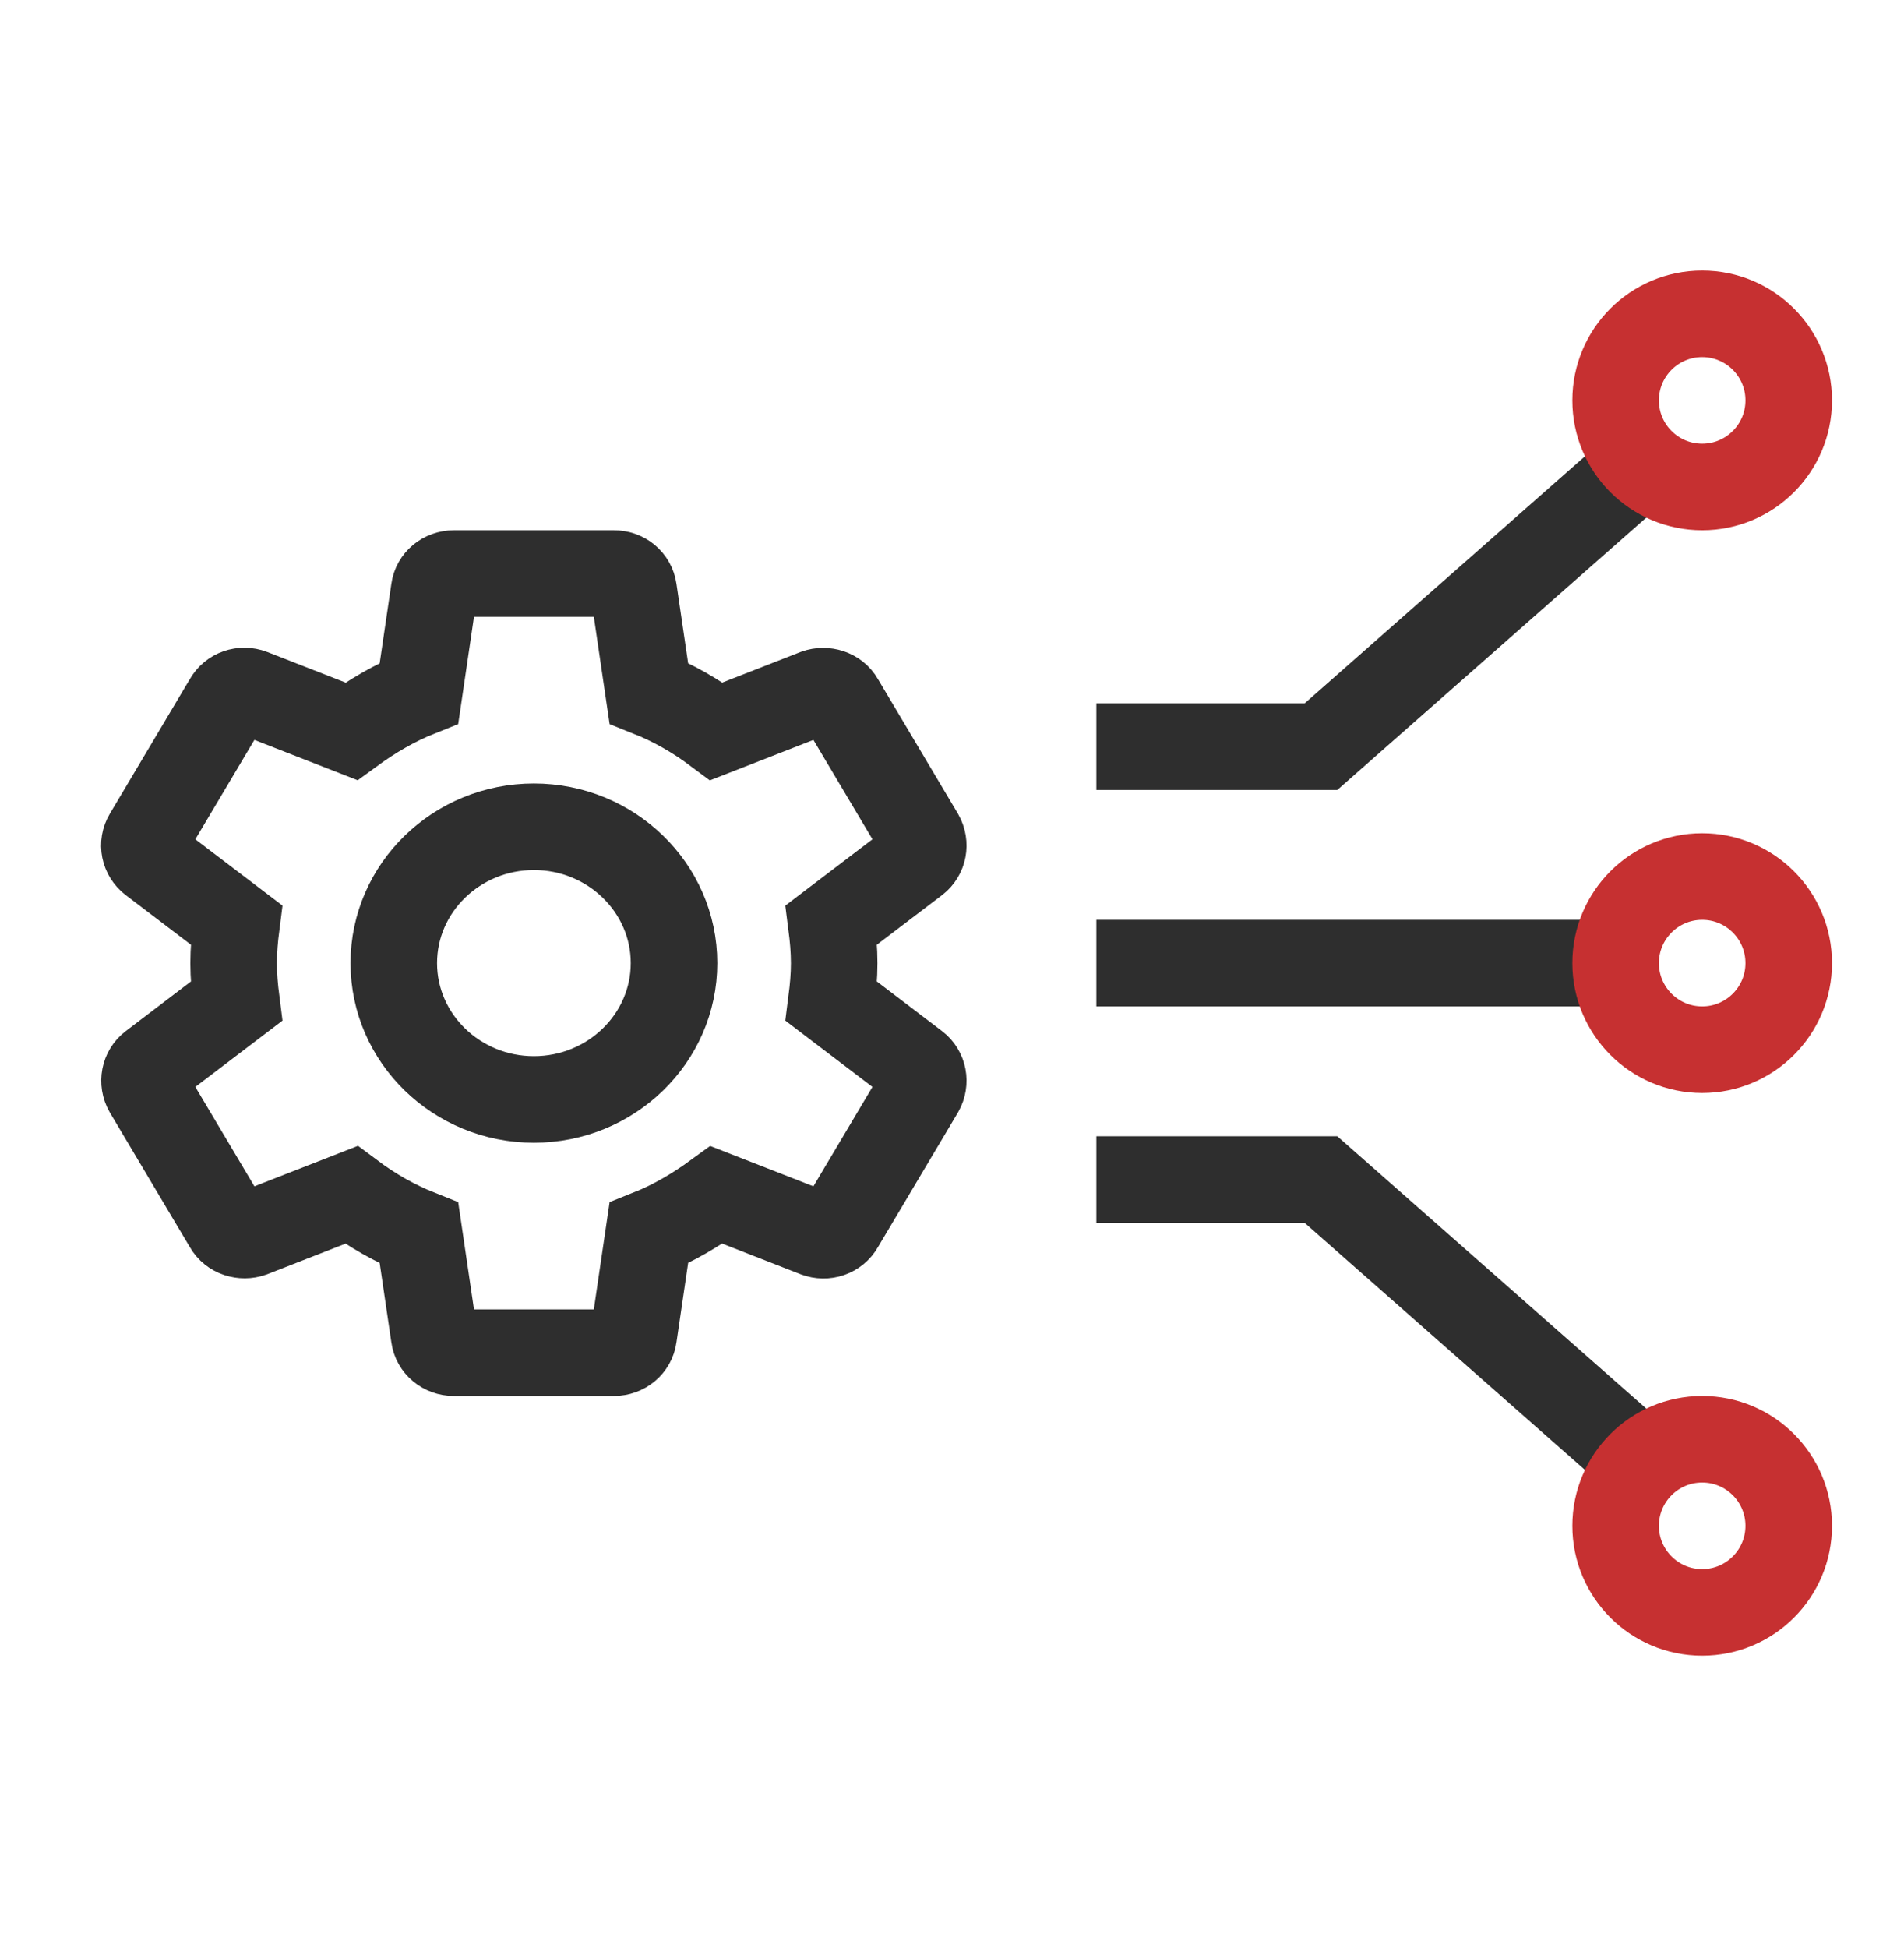
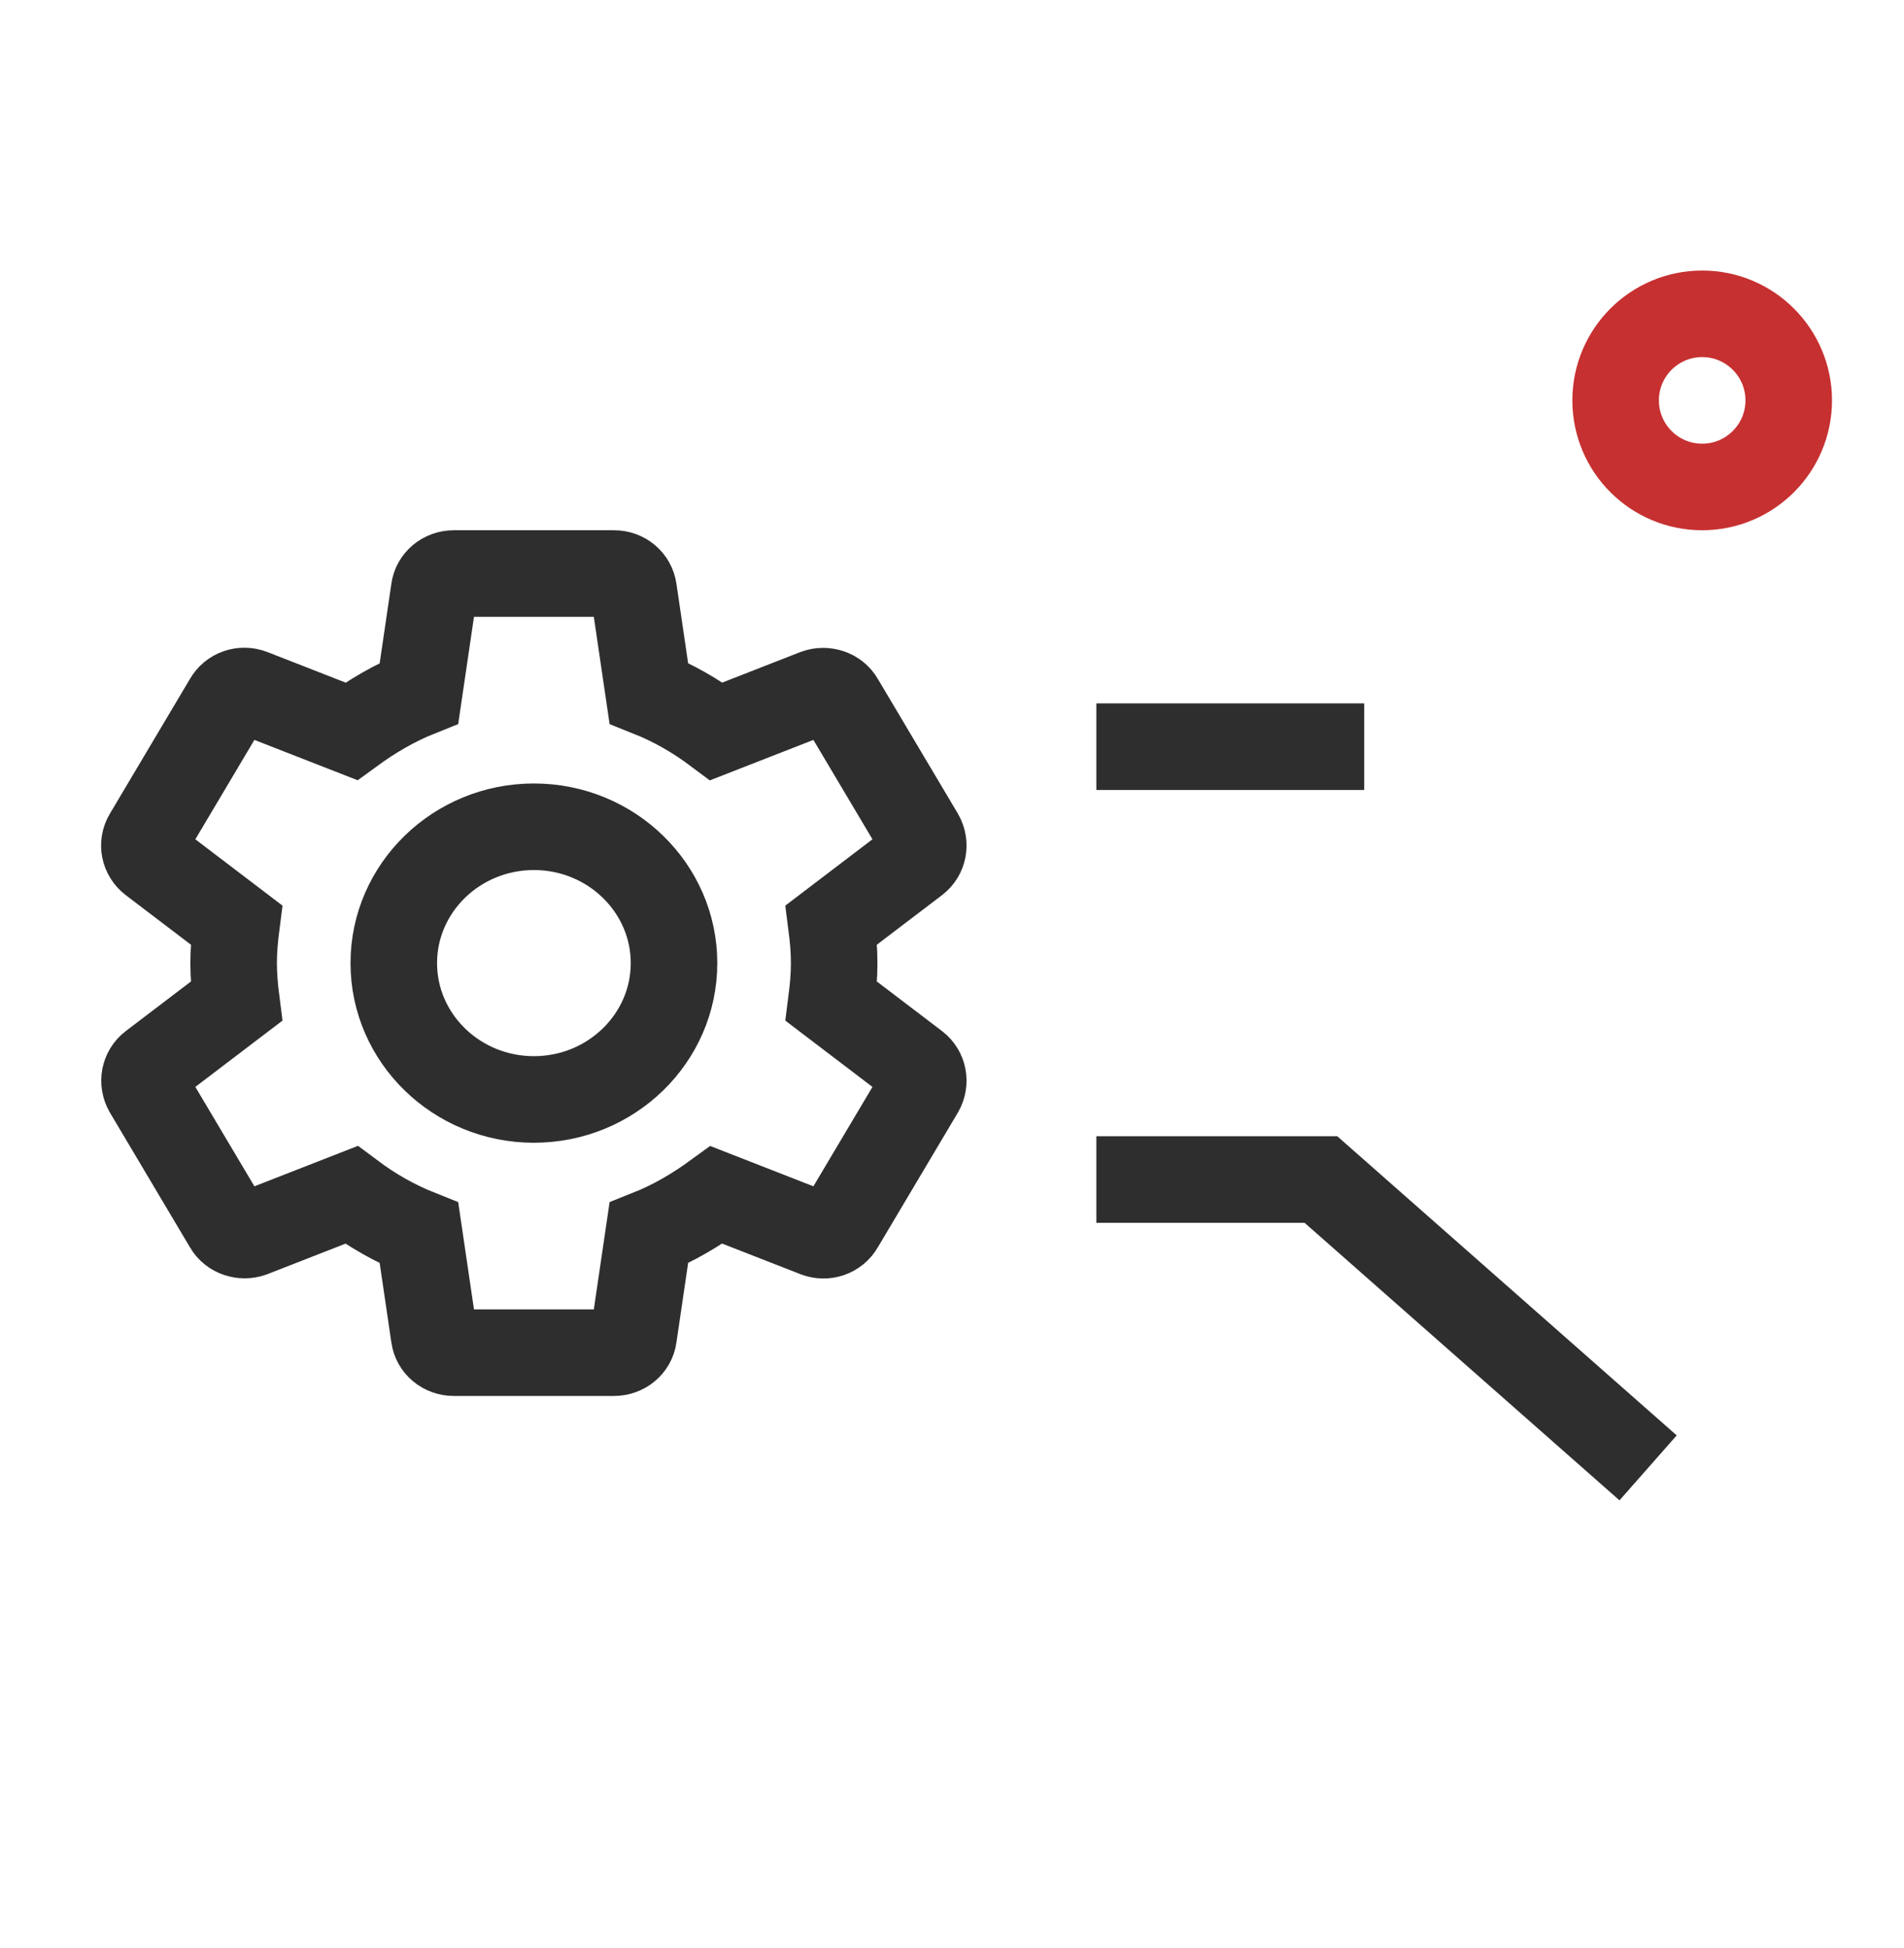
<svg xmlns="http://www.w3.org/2000/svg" width="44" height="45" viewBox="0 0 44 45" fill="none">
  <path d="M19.213 23.132C19.25 22.844 19.277 22.556 19.277 22.25C19.277 21.944 19.25 21.656 19.213 21.368L21.165 19.883C21.341 19.748 21.387 19.505 21.276 19.307L19.425 16.193C19.314 15.995 19.064 15.923 18.861 15.995L16.557 16.895C16.076 16.535 15.558 16.238 14.993 16.013L14.642 13.628C14.627 13.522 14.572 13.425 14.489 13.356C14.405 13.286 14.298 13.249 14.188 13.25H10.488C10.256 13.25 10.062 13.412 10.034 13.628L9.683 16.013C9.118 16.238 8.6 16.544 8.119 16.895L5.815 15.995C5.602 15.914 5.362 15.995 5.251 16.193L3.4 19.307C3.28 19.505 3.335 19.748 3.511 19.883L5.463 21.368C5.426 21.656 5.399 21.953 5.399 22.25C5.399 22.547 5.426 22.844 5.463 23.132L3.511 24.617C3.335 24.752 3.289 24.995 3.4 25.193L5.251 28.307C5.362 28.505 5.611 28.577 5.815 28.505L8.119 27.605C8.6 27.965 9.118 28.262 9.683 28.487L10.034 30.872C10.062 31.088 10.256 31.25 10.488 31.25H14.188C14.42 31.25 14.614 31.088 14.642 30.872L14.993 28.487C15.558 28.262 16.076 27.956 16.557 27.605L18.861 28.505C19.074 28.586 19.314 28.505 19.425 28.307L21.276 25.193C21.387 24.995 21.341 24.752 21.165 24.617L19.213 23.132ZM12.338 25.4C10.552 25.4 9.1 23.987 9.1 22.25C9.1 20.513 10.552 19.1 12.338 19.1C14.124 19.1 15.576 20.513 15.576 22.25C15.576 23.987 14.124 25.4 12.338 25.4Z" stroke="#2E2E2E" stroke-width="2" />
-   <path d="M36.336 22.25H26.336" stroke="#2E2E2E" stroke-width="2" stroke-linecap="square" />
-   <path d="M26.336 17.25L30.526 17.25L37.336 11.25" stroke="#2E2E2E" stroke-width="2" stroke-linecap="square" />
+   <path d="M26.336 17.25L30.526 17.25" stroke="#2E2E2E" stroke-width="2" stroke-linecap="square" />
  <path d="M26.336 27.25L30.526 27.25L37.336 33.25" stroke="#2E2E2E" stroke-width="2" stroke-linecap="square" />
  <circle cx="39.336" cy="9.25" r="2" stroke="#C63031" stroke-width="2" />
-   <circle cx="39.336" cy="22.25" r="2" stroke="#C63031" stroke-width="2" />
-   <circle cx="3" cy="3" r="2" transform="matrix(1 0 0 -1 36.336 38.25)" stroke="#C63031" stroke-width="2" />
</svg>